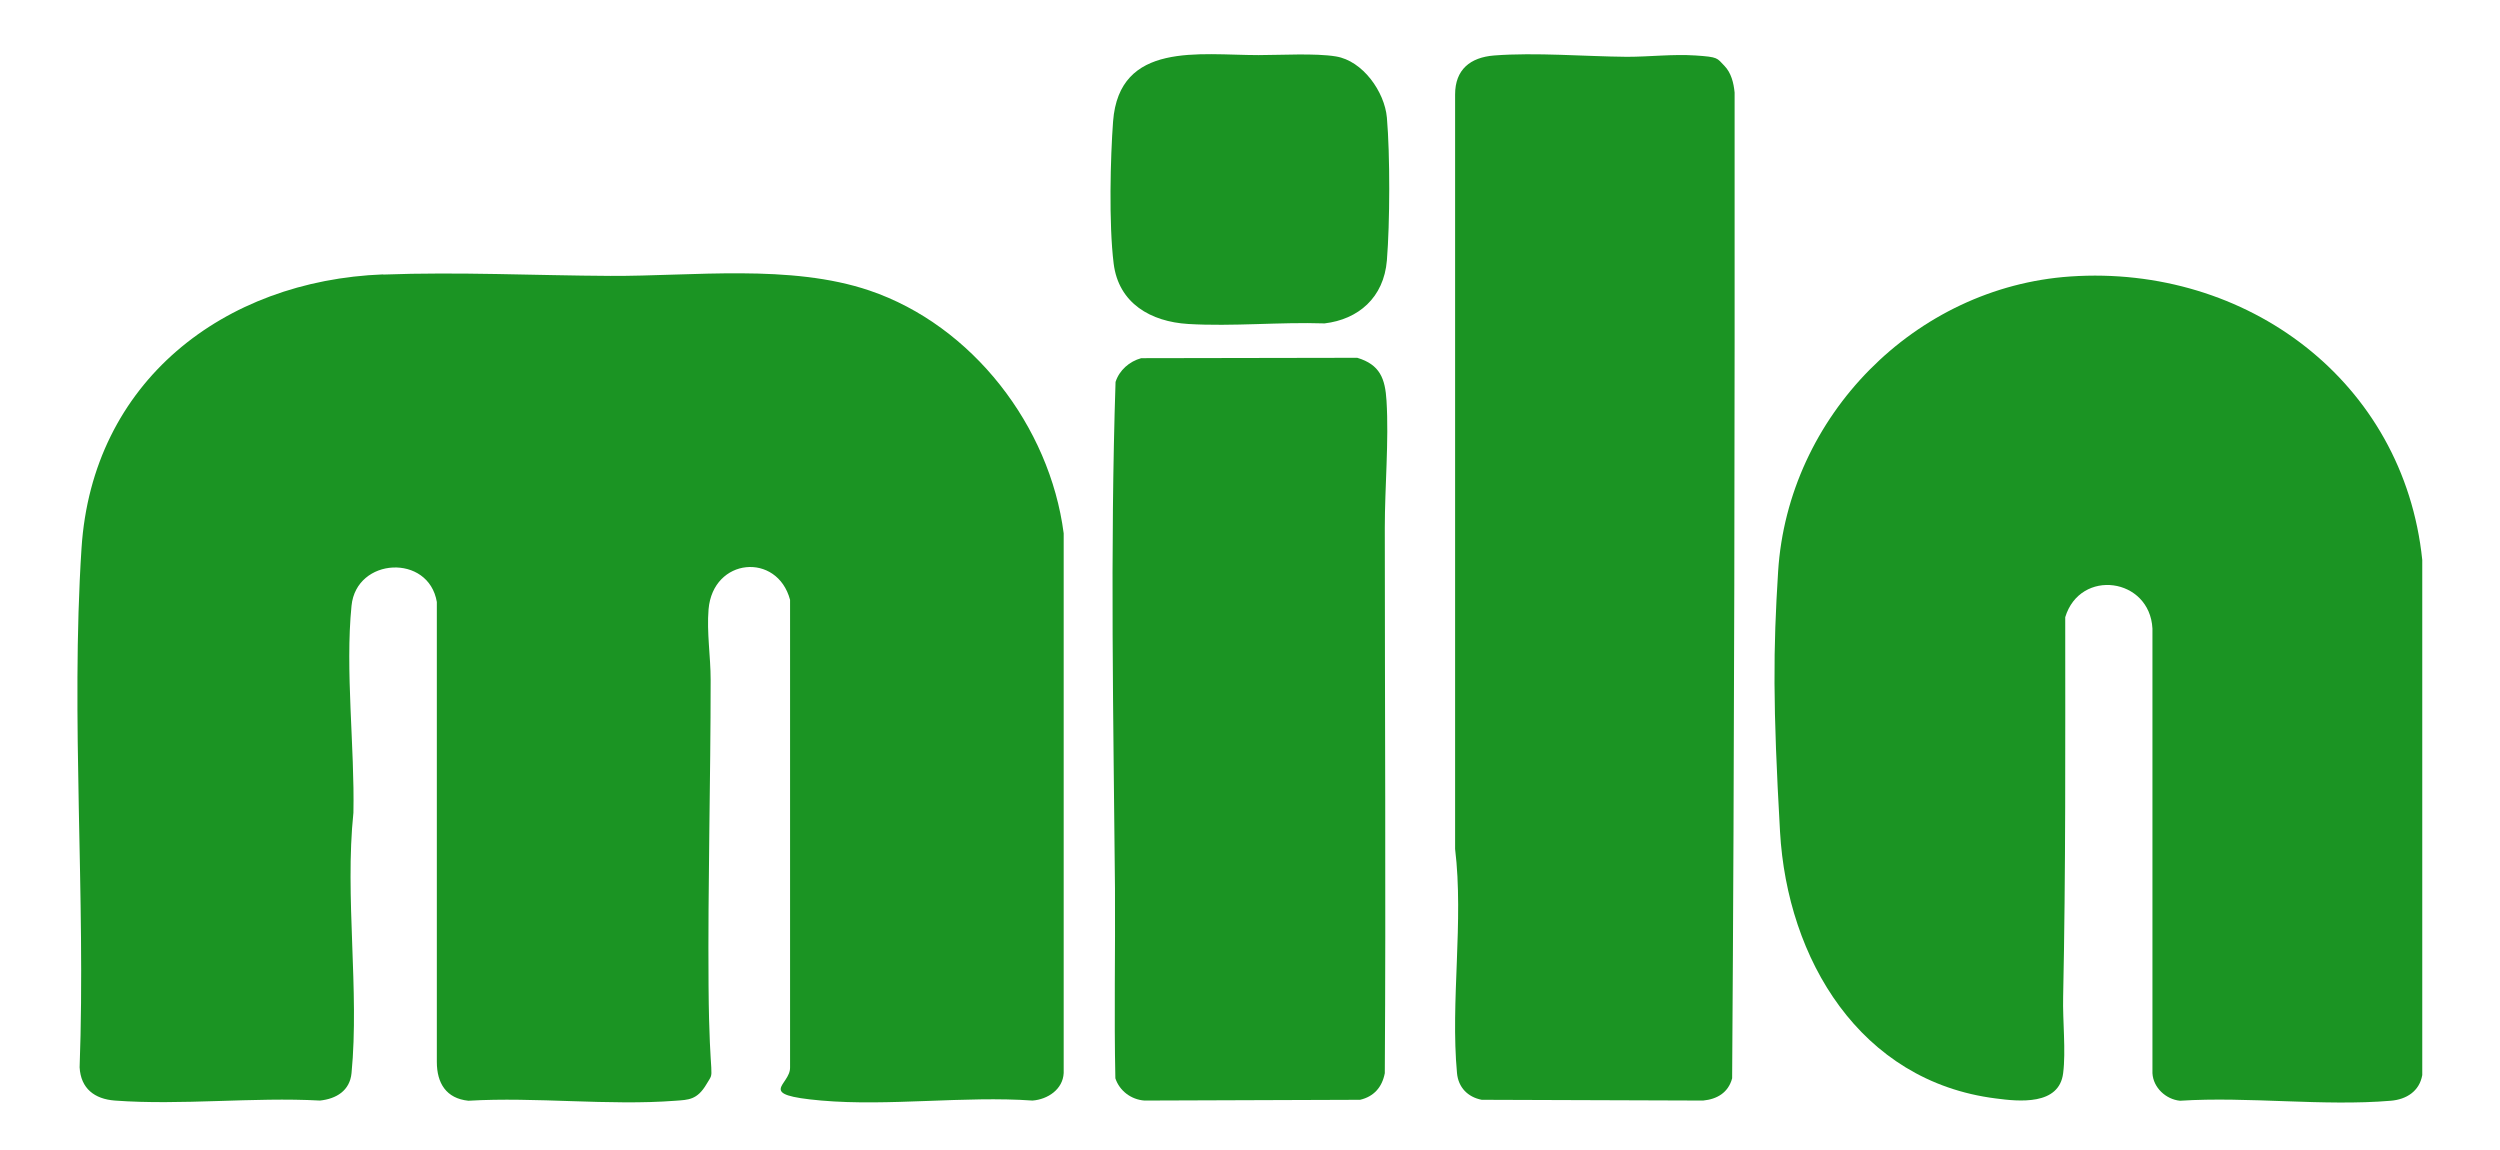
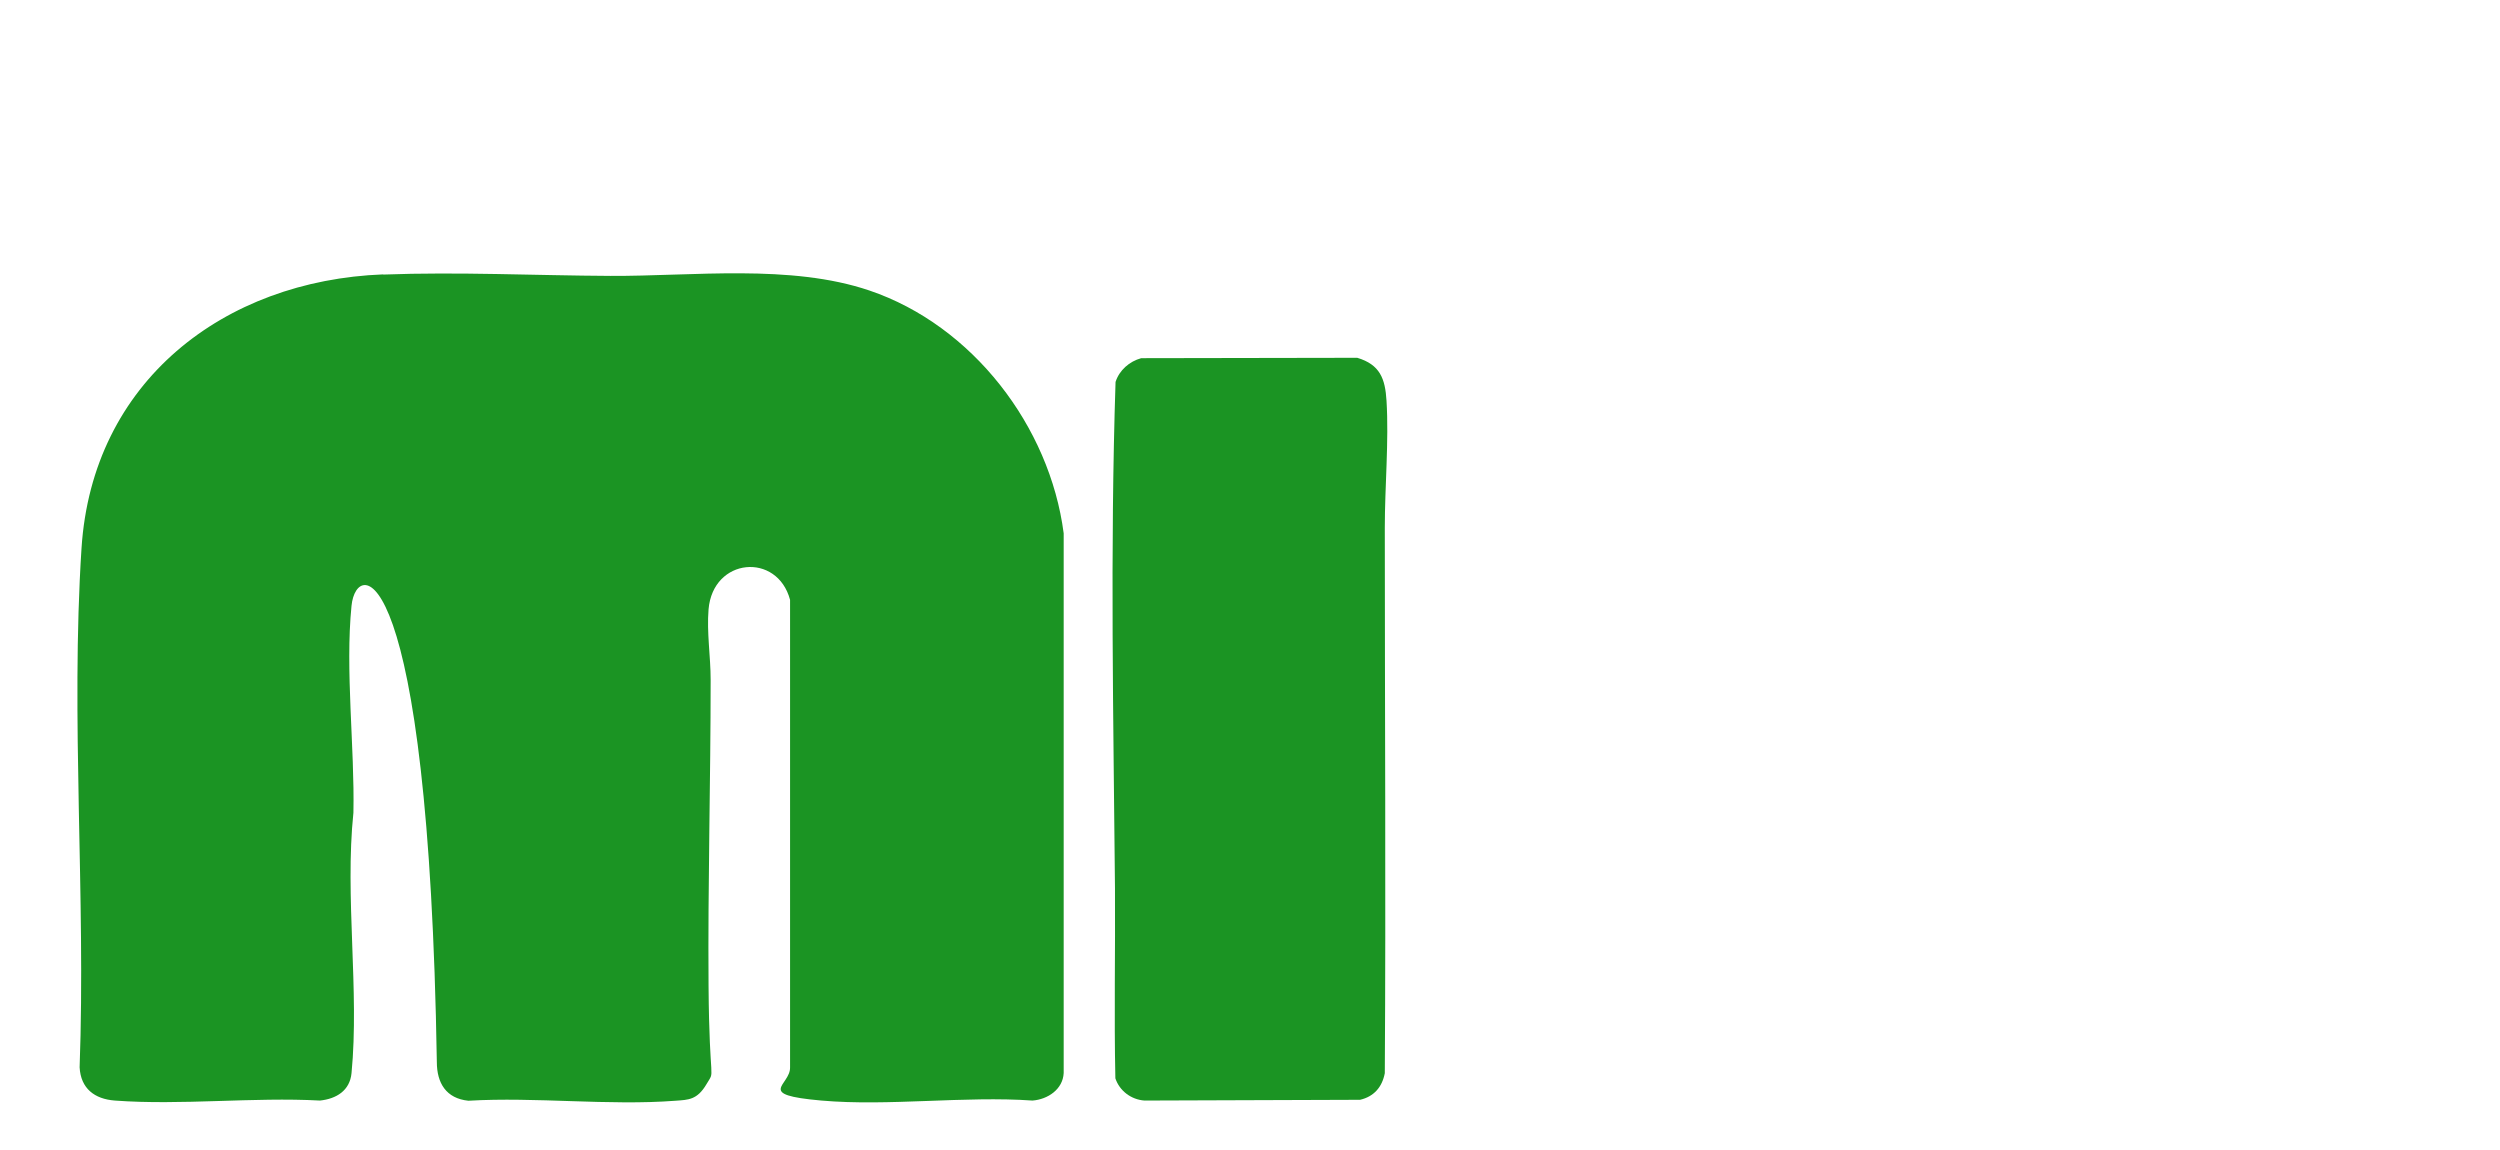
<svg xmlns="http://www.w3.org/2000/svg" viewBox="0 0 443.00 203.71" data-guides="{&quot;vertical&quot;:[],&quot;horizontal&quot;:[]}">
-   <path fill="#1b9423" stroke="none" fill-opacity="1" stroke-width="5.3" stroke-opacity="1" id="tSvg27f9cdd0ad" title="Path 1" d="M67.879 48.654C81.279 48.149 94.815 48.822 108.182 48.89C122.828 48.957 140.067 46.735 154.074 51.483C172.323 57.678 186.026 75.523 188.485 94.513C188.485 126.387 188.485 158.261 188.485 190.135C188.35 193.031 185.656 194.815 182.963 195.018C170.909 194.175 157.474 196.061 145.555 195.018C133.636 193.974 140.101 192.357 140 189.125C140 161.516 140 133.907 140 106.297C137.744 97.812 126.33 98.788 125.555 107.98C125.219 112.122 125.926 116.331 125.926 120.438C125.926 138.486 125.421 156.499 125.555 174.681C125.69 192.863 126.835 189.327 125.185 192.122C123.535 194.916 121.986 194.883 119.697 195.051C107.879 195.96 94.916 194.344 82.996 195.051C79.057 194.647 77.407 191.92 77.407 188.183C77.407 161.011 77.407 133.839 77.407 106.668C75.96 98.082 63.131 98.755 62.289 107.341C61.145 118.721 62.862 132.492 62.626 144.008C61.077 158.856 63.703 175.556 62.289 190.169C61.986 193.267 59.596 194.714 56.7 195.018C44.848 194.378 32.088 195.893 20.337 195.018C16.768 194.748 14.31 192.896 14.108 189.125C15.219 158.822 12.492 127.307 14.444 97.172C16.33 67.644 39.63 49.698 67.912 48.621C67.901 48.632 67.89 48.643 67.879 48.654" />
-   <path fill="#1b9423" stroke="none" fill-opacity="1" stroke-width="5.3" stroke-opacity="1" id="tSvg113e2e9b9f7" title="Path 2" d="M366.868 48.991C398.08 46.869 425.959 67.543 429.225 99.226C429.225 129.653 429.225 160.079 429.225 190.506C428.72 193.367 426.43 194.815 423.669 195.051C411.716 196.061 398.383 194.277 386.296 195.051C383.804 194.815 381.548 192.728 381.413 190.169C381.413 163.906 381.413 137.644 381.413 111.381C380.942 102.358 368.619 100.674 365.959 109.361C365.959 131.785 366.06 154.277 365.589 176.667C365.487 180.842 366.094 186.23 365.589 190.169C364.882 195.927 357.743 195.186 353.669 194.647C329.562 191.617 316.7 169.933 315.42 147.374C314.141 124.816 314.208 115.219 315.084 101.246C316.835 73.738 339.326 50.876 366.868 48.991Z" />
-   <path fill="#1b9423" stroke="none" fill-opacity="1" stroke-width="5.3" stroke-opacity="1" id="tSvg153a8af1099" title="Path 3" d="M305.555 11.651C306.767 12.897 307.205 14.681 307.373 16.398C307.407 74.715 307.339 132.829 306.935 191.078C306.262 193.603 304.275 194.782 301.784 195.018C288.709 194.972 275.634 194.928 262.559 194.883C260.101 194.411 258.417 192.694 258.182 190.169C257.003 177.509 259.394 163.233 257.845 150.439C257.845 105.871 257.845 61.303 257.845 16.735C257.845 12.324 260.538 10.169 264.747 9.832C272.154 9.26 280.774 10.001 288.283 10.068C292.289 10.068 296.43 9.563 300.471 9.832C304.511 10.102 304.208 10.27 305.555 11.651Z" />
+   <path fill="#1b9423" stroke="none" fill-opacity="1" stroke-width="5.3" stroke-opacity="1" id="tSvg27f9cdd0ad" title="Path 1" d="M67.879 48.654C81.279 48.149 94.815 48.822 108.182 48.89C122.828 48.957 140.067 46.735 154.074 51.483C172.323 57.678 186.026 75.523 188.485 94.513C188.485 126.387 188.485 158.261 188.485 190.135C188.35 193.031 185.656 194.815 182.963 195.018C170.909 194.175 157.474 196.061 145.555 195.018C133.636 193.974 140.101 192.357 140 189.125C140 161.516 140 133.907 140 106.297C137.744 97.812 126.33 98.788 125.555 107.98C125.219 112.122 125.926 116.331 125.926 120.438C125.926 138.486 125.421 156.499 125.555 174.681C125.69 192.863 126.835 189.327 125.185 192.122C123.535 194.916 121.986 194.883 119.697 195.051C107.879 195.96 94.916 194.344 82.996 195.051C79.057 194.647 77.407 191.92 77.407 188.183C75.96 98.082 63.131 98.755 62.289 107.341C61.145 118.721 62.862 132.492 62.626 144.008C61.077 158.856 63.703 175.556 62.289 190.169C61.986 193.267 59.596 194.714 56.7 195.018C44.848 194.378 32.088 195.893 20.337 195.018C16.768 194.748 14.31 192.896 14.108 189.125C15.219 158.822 12.492 127.307 14.444 97.172C16.33 67.644 39.63 49.698 67.912 48.621C67.901 48.632 67.89 48.643 67.879 48.654" />
  <path fill="#1b9423" stroke="none" fill-opacity="1" stroke-width="5.3" stroke-opacity="1" id="tSvg109bee0e6b7" title="Path 4" d="M202.222 63.469C214.983 63.447 227.744 63.424 240.505 63.401C244.545 64.613 245.454 67.105 245.69 71.011C246.128 78.115 245.387 86.297 245.387 93.502C245.387 125.792 245.589 157.644 245.387 190.169C244.916 192.627 243.468 194.31 241.01 194.883C228.271 194.928 215.533 194.972 202.794 195.018C200.437 194.849 198.383 193.3 197.643 191.078C197.407 179.9 197.643 168.654 197.575 157.475C197.306 127.644 196.7 97.475 197.676 67.678C198.35 65.59 200.134 64.041 202.222 63.469Z" />
-   <path fill="#1b9423" stroke="none" fill-opacity="1" stroke-width="5.3" stroke-opacity="1" id="tSvg15e44334d5" title="Path 5" d="M222.996 9.765C226.868 9.765 233.097 9.395 236.733 10.001C241.481 10.776 245.353 16.263 245.757 20.843C246.329 27.442 246.296 39.496 245.757 46.129C245.219 52.762 240.673 56.6 234.713 57.307C226.801 57.038 218.383 57.88 210.538 57.408C203.939 57.004 198.215 53.772 197.34 46.701C196.464 39.63 196.767 27.846 197.238 21.516C198.316 7.274 212.558 9.765 222.996 9.765Z" />
  <defs />
</svg>